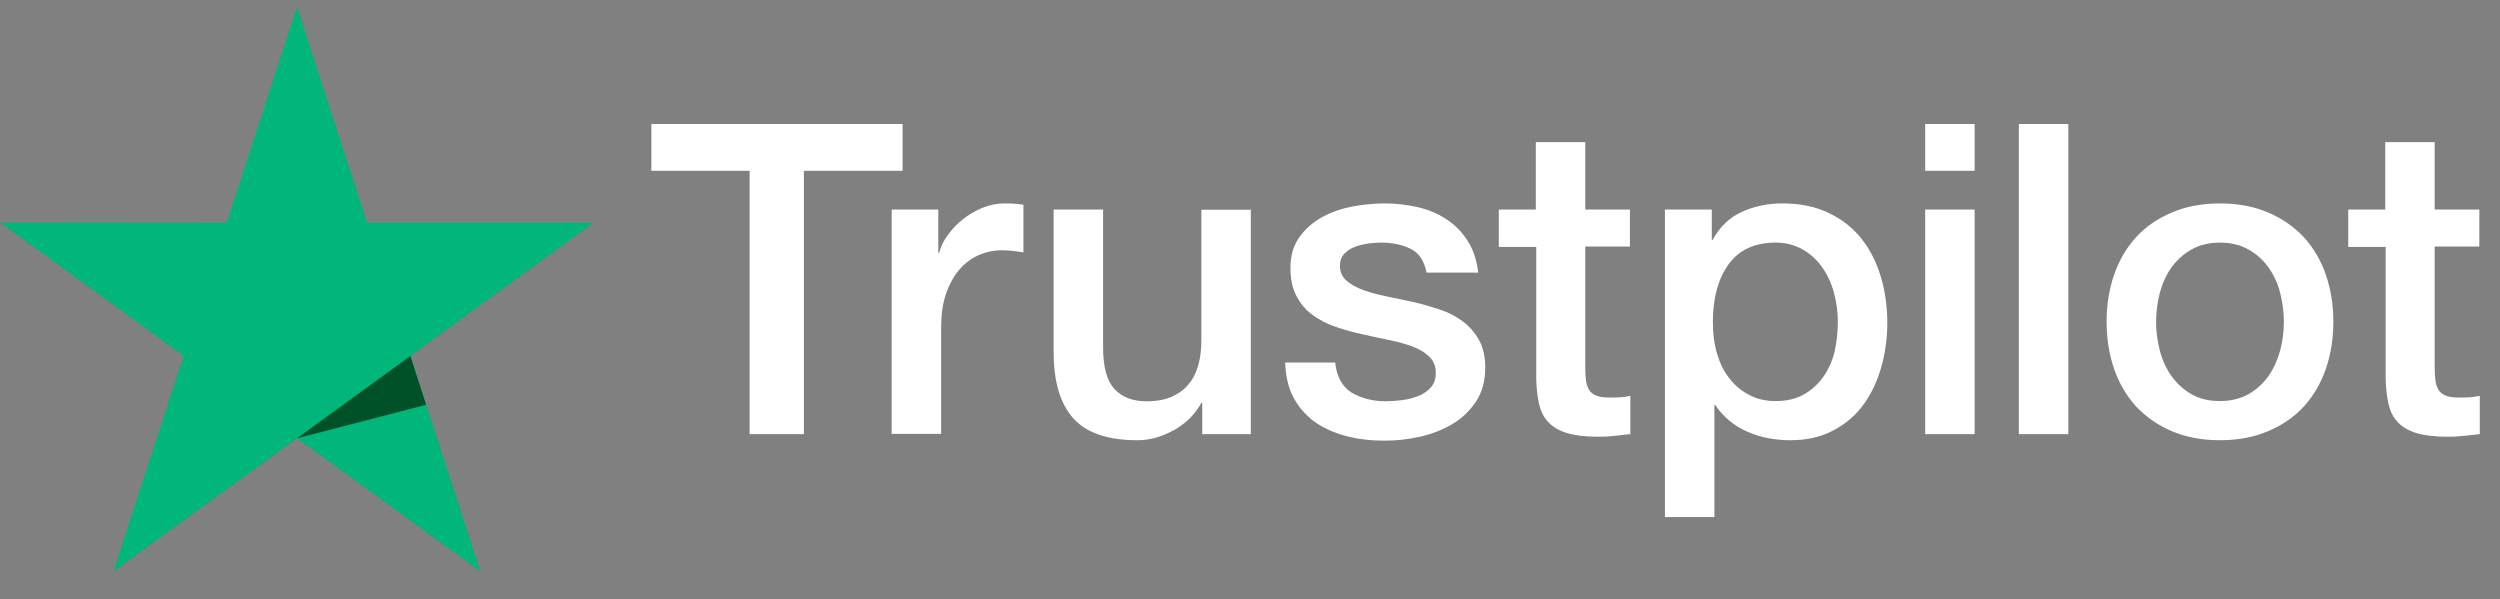
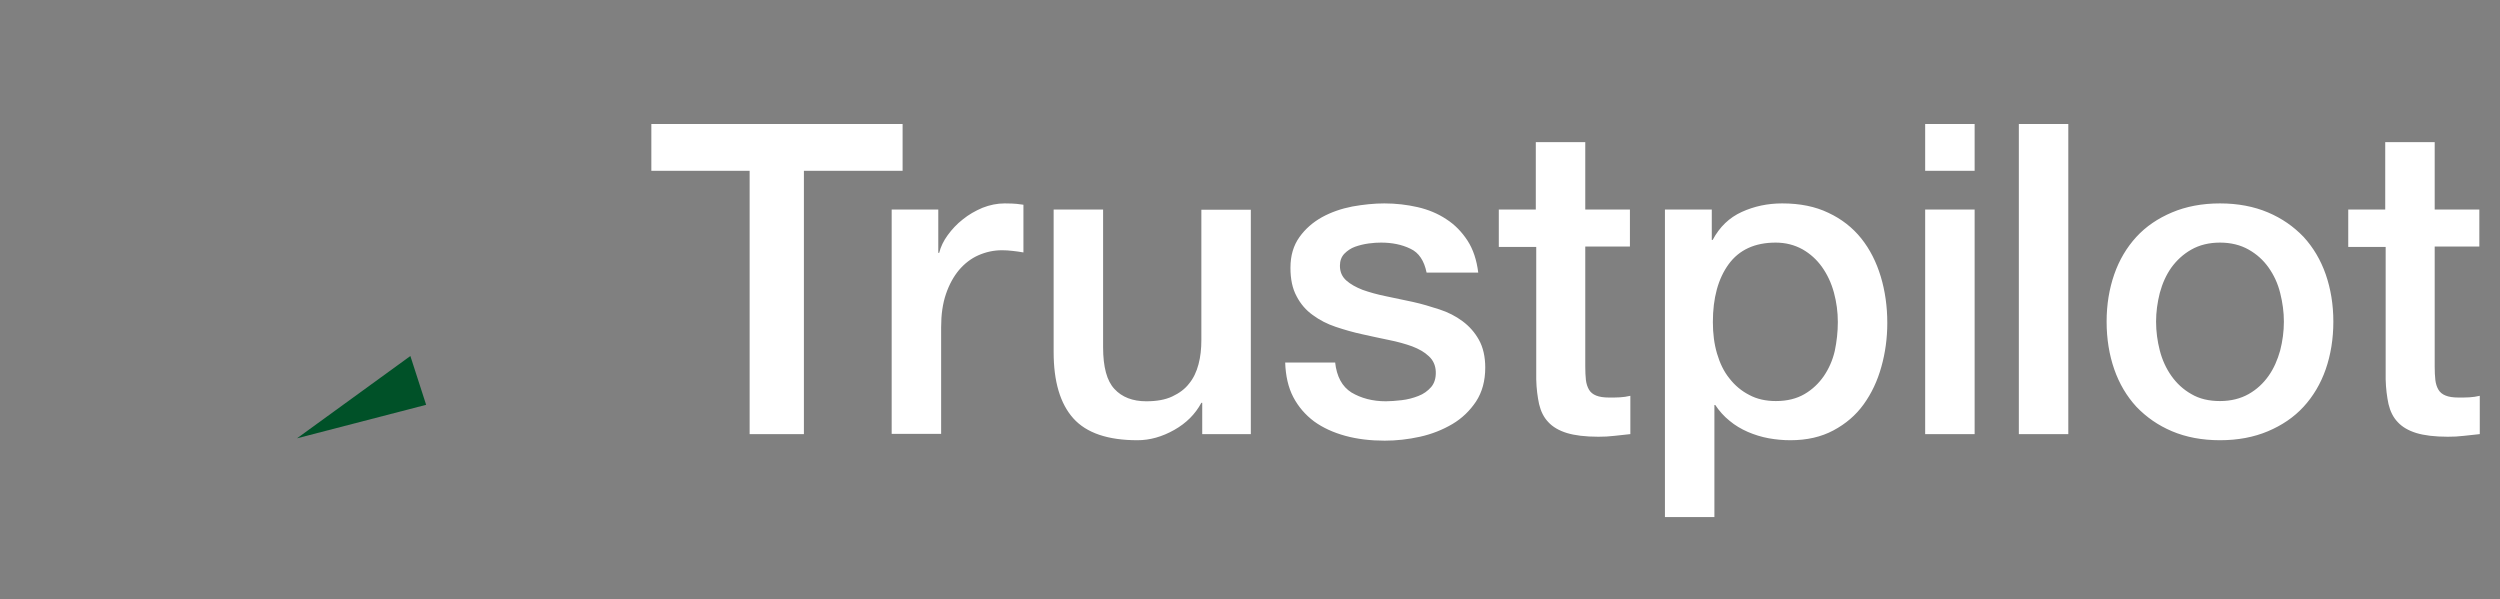
<svg xmlns="http://www.w3.org/2000/svg" width="121" height="29" viewBox="0 0 121 29" fill="none">
  <rect x="0" y="0" width="121" height="29" fill="#808080" stroke="none" />
  <path d="M31.536 6H43.686V8.267H38.909V21.011H36.282V8.267H31.525V6H31.536ZM43.167 10.142H45.413V12.239H45.456C45.53 11.943 45.667 11.657 45.869 11.381C46.07 11.106 46.313 10.841 46.599 10.619C46.886 10.386 47.203 10.206 47.553 10.057C47.903 9.919 48.263 9.845 48.623 9.845C48.898 9.845 49.099 9.856 49.206 9.867C49.311 9.877 49.417 9.898 49.534 9.909V12.218C49.364 12.186 49.195 12.165 49.015 12.144C48.835 12.123 48.665 12.112 48.496 12.112C48.093 12.112 47.712 12.197 47.352 12.356C46.992 12.515 46.684 12.758 46.419 13.066C46.155 13.383 45.943 13.765 45.784 14.231C45.625 14.697 45.551 15.227 45.551 15.831V21H43.157V10.142H43.167ZM60.54 21.011H58.188V19.496H58.146C57.849 20.047 57.415 20.481 56.833 20.809C56.25 21.138 55.657 21.307 55.053 21.307C53.623 21.307 52.585 20.958 51.949 20.248C51.313 19.538 50.996 18.468 50.996 17.038V10.142H53.39V16.805C53.39 17.759 53.57 18.436 53.941 18.828C54.301 19.22 54.82 19.422 55.477 19.422C55.985 19.422 56.398 19.348 56.737 19.189C57.076 19.03 57.352 18.828 57.553 18.564C57.765 18.309 57.913 17.991 58.008 17.631C58.104 17.271 58.146 16.879 58.146 16.456V10.152H60.54V21.011ZM64.619 17.525C64.693 18.225 64.958 18.712 65.413 18.998C65.879 19.273 66.43 19.422 67.076 19.422C67.299 19.422 67.553 19.4 67.839 19.369C68.125 19.337 68.4 19.263 68.644 19.167C68.898 19.072 69.1 18.924 69.269 18.733C69.428 18.542 69.502 18.299 69.492 17.991C69.481 17.684 69.364 17.43 69.153 17.239C68.941 17.038 68.676 16.89 68.347 16.763C68.019 16.646 67.648 16.54 67.225 16.456C66.801 16.371 66.377 16.275 65.943 16.18C65.498 16.085 65.064 15.958 64.65 15.82C64.237 15.682 63.867 15.492 63.538 15.248C63.21 15.015 62.945 14.708 62.754 14.337C62.553 13.966 62.458 13.511 62.458 12.96C62.458 12.367 62.606 11.879 62.892 11.477C63.178 11.074 63.549 10.756 63.983 10.513C64.428 10.269 64.915 10.1 65.456 9.994C65.996 9.898 66.515 9.845 67.002 9.845C67.564 9.845 68.104 9.909 68.612 10.025C69.121 10.142 69.587 10.333 70 10.608C70.413 10.873 70.752 11.223 71.028 11.646C71.303 12.07 71.472 12.589 71.547 13.193H69.047C68.93 12.621 68.676 12.229 68.263 12.038C67.85 11.837 67.373 11.742 66.843 11.742C66.674 11.742 66.472 11.752 66.239 11.784C66.006 11.816 65.794 11.869 65.583 11.943C65.381 12.017 65.212 12.133 65.064 12.282C64.926 12.43 64.852 12.621 64.852 12.864C64.852 13.161 64.958 13.394 65.159 13.574C65.36 13.754 65.625 13.902 65.953 14.03C66.282 14.146 66.653 14.252 67.076 14.337C67.5 14.422 67.934 14.517 68.379 14.612C68.814 14.708 69.237 14.835 69.661 14.973C70.085 15.11 70.456 15.301 70.784 15.544C71.112 15.788 71.377 16.085 71.578 16.445C71.78 16.805 71.886 17.261 71.886 17.79C71.886 18.436 71.737 18.977 71.441 19.432C71.144 19.877 70.763 20.248 70.297 20.523C69.831 20.799 69.301 21.011 68.729 21.138C68.157 21.265 67.585 21.328 67.023 21.328C66.335 21.328 65.699 21.254 65.117 21.095C64.534 20.936 64.025 20.703 63.602 20.396C63.178 20.078 62.839 19.686 62.595 19.22C62.352 18.754 62.224 18.193 62.203 17.547H64.619V17.525ZM72.521 10.142H74.333V6.879H76.727V10.142H78.888V11.932H76.727V17.737C76.727 17.991 76.737 18.203 76.758 18.394C76.78 18.574 76.833 18.733 76.907 18.86C76.981 18.987 77.097 19.083 77.256 19.146C77.415 19.21 77.617 19.241 77.892 19.241C78.061 19.241 78.231 19.241 78.4 19.231C78.57 19.22 78.739 19.199 78.909 19.157V21.011C78.644 21.042 78.379 21.064 78.136 21.095C77.881 21.127 77.627 21.138 77.362 21.138C76.727 21.138 76.218 21.074 75.837 20.958C75.456 20.841 75.148 20.661 74.936 20.428C74.714 20.195 74.576 19.909 74.492 19.559C74.417 19.21 74.364 18.807 74.354 18.362V11.953H72.542V10.142H72.521ZM80.583 10.142H82.85V11.614H82.892C83.231 10.979 83.697 10.534 84.301 10.258C84.905 9.983 85.551 9.845 86.26 9.845C87.119 9.845 87.86 9.994 88.496 10.301C89.131 10.598 89.661 11.011 90.085 11.54C90.508 12.07 90.816 12.684 91.028 13.383C91.239 14.083 91.345 14.835 91.345 15.629C91.345 16.36 91.25 17.07 91.059 17.748C90.869 18.436 90.583 19.04 90.201 19.57C89.82 20.1 89.333 20.513 88.739 20.831C88.146 21.148 87.458 21.307 86.653 21.307C86.303 21.307 85.953 21.275 85.604 21.212C85.254 21.148 84.915 21.042 84.597 20.905C84.28 20.767 83.972 20.587 83.708 20.364C83.432 20.142 83.21 19.888 83.019 19.602H82.977V25.025H80.583V10.142ZM88.951 15.587C88.951 15.1 88.888 14.623 88.761 14.157C88.633 13.691 88.443 13.288 88.189 12.928C87.934 12.568 87.617 12.282 87.246 12.07C86.864 11.858 86.43 11.742 85.943 11.742C84.936 11.742 84.174 12.091 83.665 12.79C83.157 13.489 82.903 14.422 82.903 15.587C82.903 16.138 82.966 16.646 83.104 17.112C83.242 17.578 83.432 17.981 83.708 18.32C83.972 18.659 84.29 18.924 84.661 19.114C85.032 19.316 85.466 19.411 85.953 19.411C86.504 19.411 86.96 19.294 87.341 19.072C87.722 18.85 88.03 18.553 88.273 18.203C88.517 17.843 88.697 17.441 88.803 16.985C88.898 16.53 88.951 16.064 88.951 15.587ZM93.178 6H95.572V8.267H93.178V6ZM93.178 10.142H95.572V21.011H93.178V10.142ZM97.712 6H100.106V21.011H97.712V6ZM107.447 21.307C106.578 21.307 105.805 21.159 105.127 20.873C104.449 20.587 103.877 20.184 103.4 19.686C102.934 19.178 102.574 18.574 102.33 17.875C102.087 17.176 101.96 16.402 101.96 15.566C101.96 14.739 102.087 13.977 102.33 13.277C102.574 12.578 102.934 11.975 103.4 11.466C103.866 10.958 104.449 10.566 105.127 10.28C105.805 9.994 106.578 9.845 107.447 9.845C108.316 9.845 109.089 9.994 109.767 10.28C110.445 10.566 111.017 10.968 111.494 11.466C111.96 11.975 112.32 12.578 112.564 13.277C112.807 13.977 112.934 14.739 112.934 15.566C112.934 16.402 112.807 17.176 112.564 17.875C112.32 18.574 111.96 19.178 111.494 19.686C111.028 20.195 110.445 20.587 109.767 20.873C109.089 21.159 108.316 21.307 107.447 21.307ZM107.447 19.411C107.977 19.411 108.443 19.294 108.835 19.072C109.227 18.85 109.544 18.553 109.799 18.193C110.053 17.833 110.233 17.419 110.36 16.964C110.477 16.509 110.54 16.042 110.54 15.566C110.54 15.1 110.477 14.644 110.36 14.178C110.244 13.712 110.053 13.309 109.799 12.949C109.544 12.589 109.227 12.303 108.835 12.081C108.443 11.858 107.977 11.742 107.447 11.742C106.917 11.742 106.451 11.858 106.059 12.081C105.667 12.303 105.35 12.6 105.095 12.949C104.841 13.309 104.661 13.712 104.534 14.178C104.417 14.644 104.354 15.1 104.354 15.566C104.354 16.042 104.417 16.509 104.534 16.964C104.65 17.419 104.841 17.833 105.095 18.193C105.35 18.553 105.667 18.85 106.059 19.072C106.451 19.305 106.917 19.411 107.447 19.411ZM113.633 10.142H115.445V6.879H117.839V10.142H120V11.932H117.839V17.737C117.839 17.991 117.85 18.203 117.871 18.394C117.892 18.574 117.945 18.733 118.019 18.86C118.093 18.987 118.21 19.083 118.369 19.146C118.528 19.21 118.729 19.241 119.004 19.241C119.174 19.241 119.343 19.241 119.513 19.231C119.682 19.22 119.852 19.199 120.021 19.157V21.011C119.756 21.042 119.491 21.064 119.248 21.095C118.994 21.127 118.739 21.138 118.475 21.138C117.839 21.138 117.33 21.074 116.949 20.958C116.568 20.841 116.261 20.661 116.049 20.428C115.826 20.195 115.689 19.909 115.604 19.559C115.53 19.21 115.477 18.807 115.466 18.362V11.953H113.655V10.142H113.633Z" fill="white" />
-   <path d="M28.739 10.78H17.765L14.375 0.335L10.975 10.78L0 10.769L8.888 17.231L5.487 27.665L14.375 21.214L23.252 27.665L19.862 17.231L28.739 10.78Z" fill="#00B67A" />
  <path d="M20.625 19.593L19.862 17.231L14.375 21.214L20.625 19.593Z" fill="#005128" />
</svg>